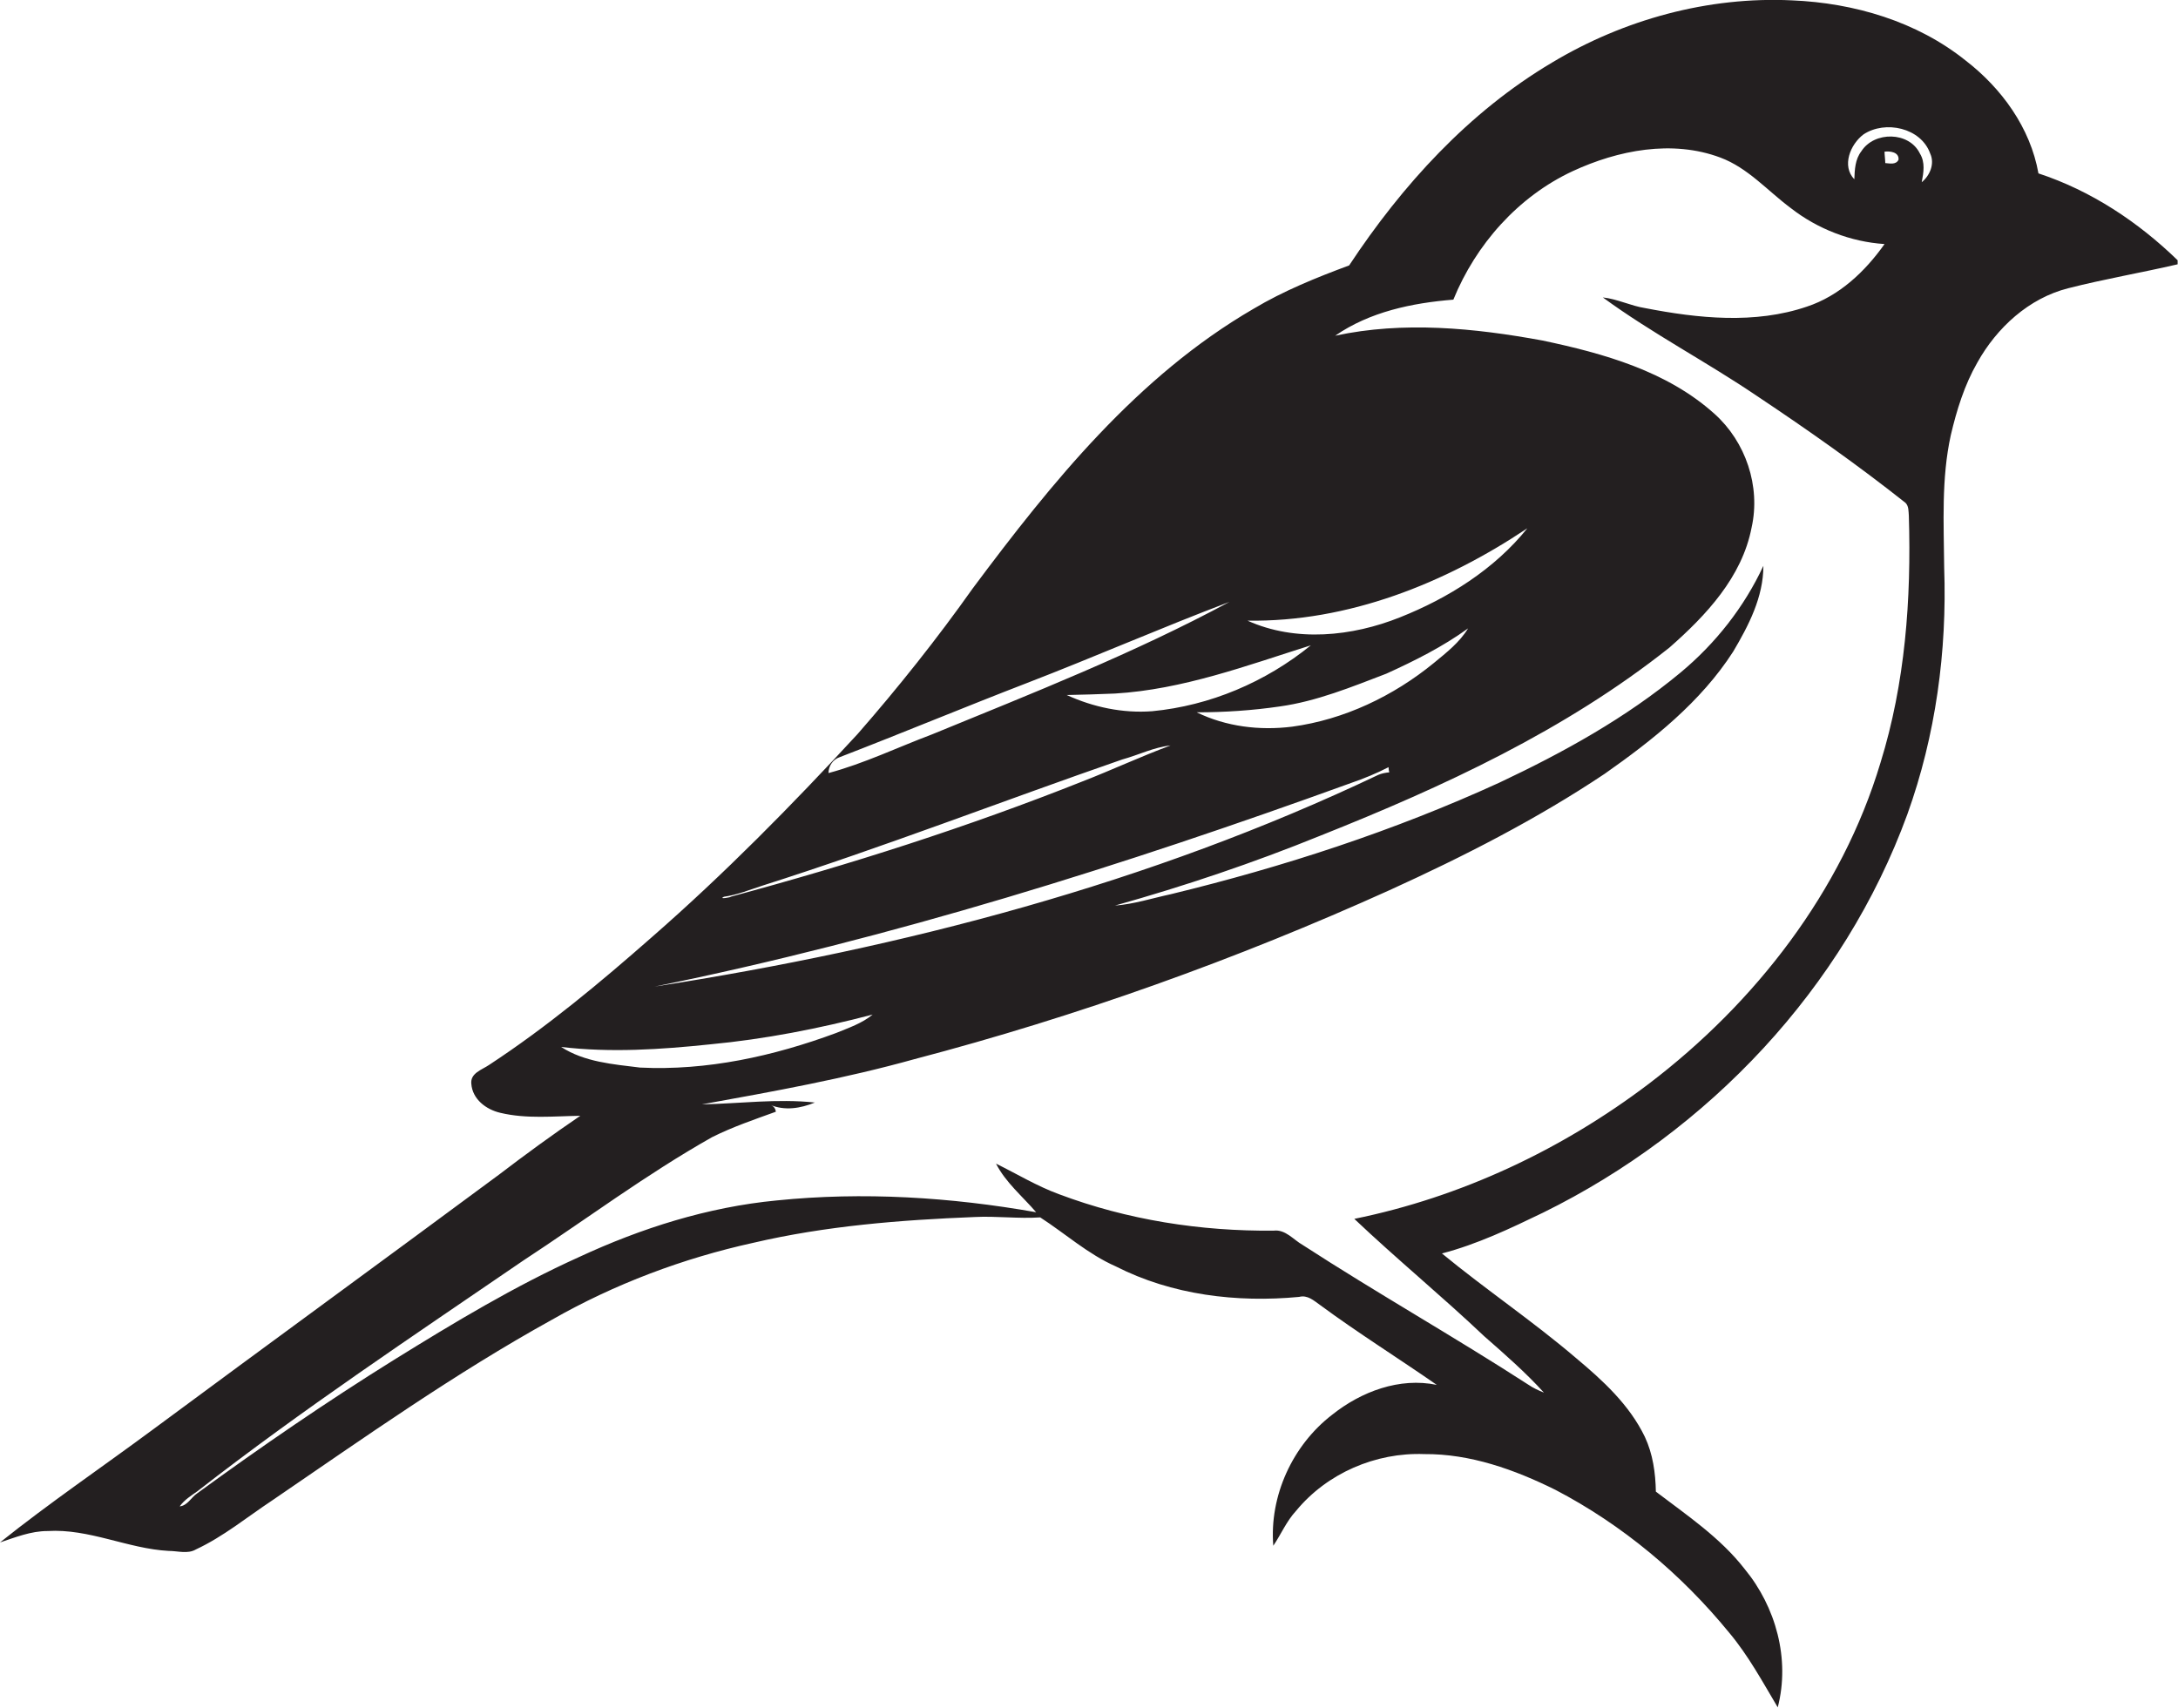
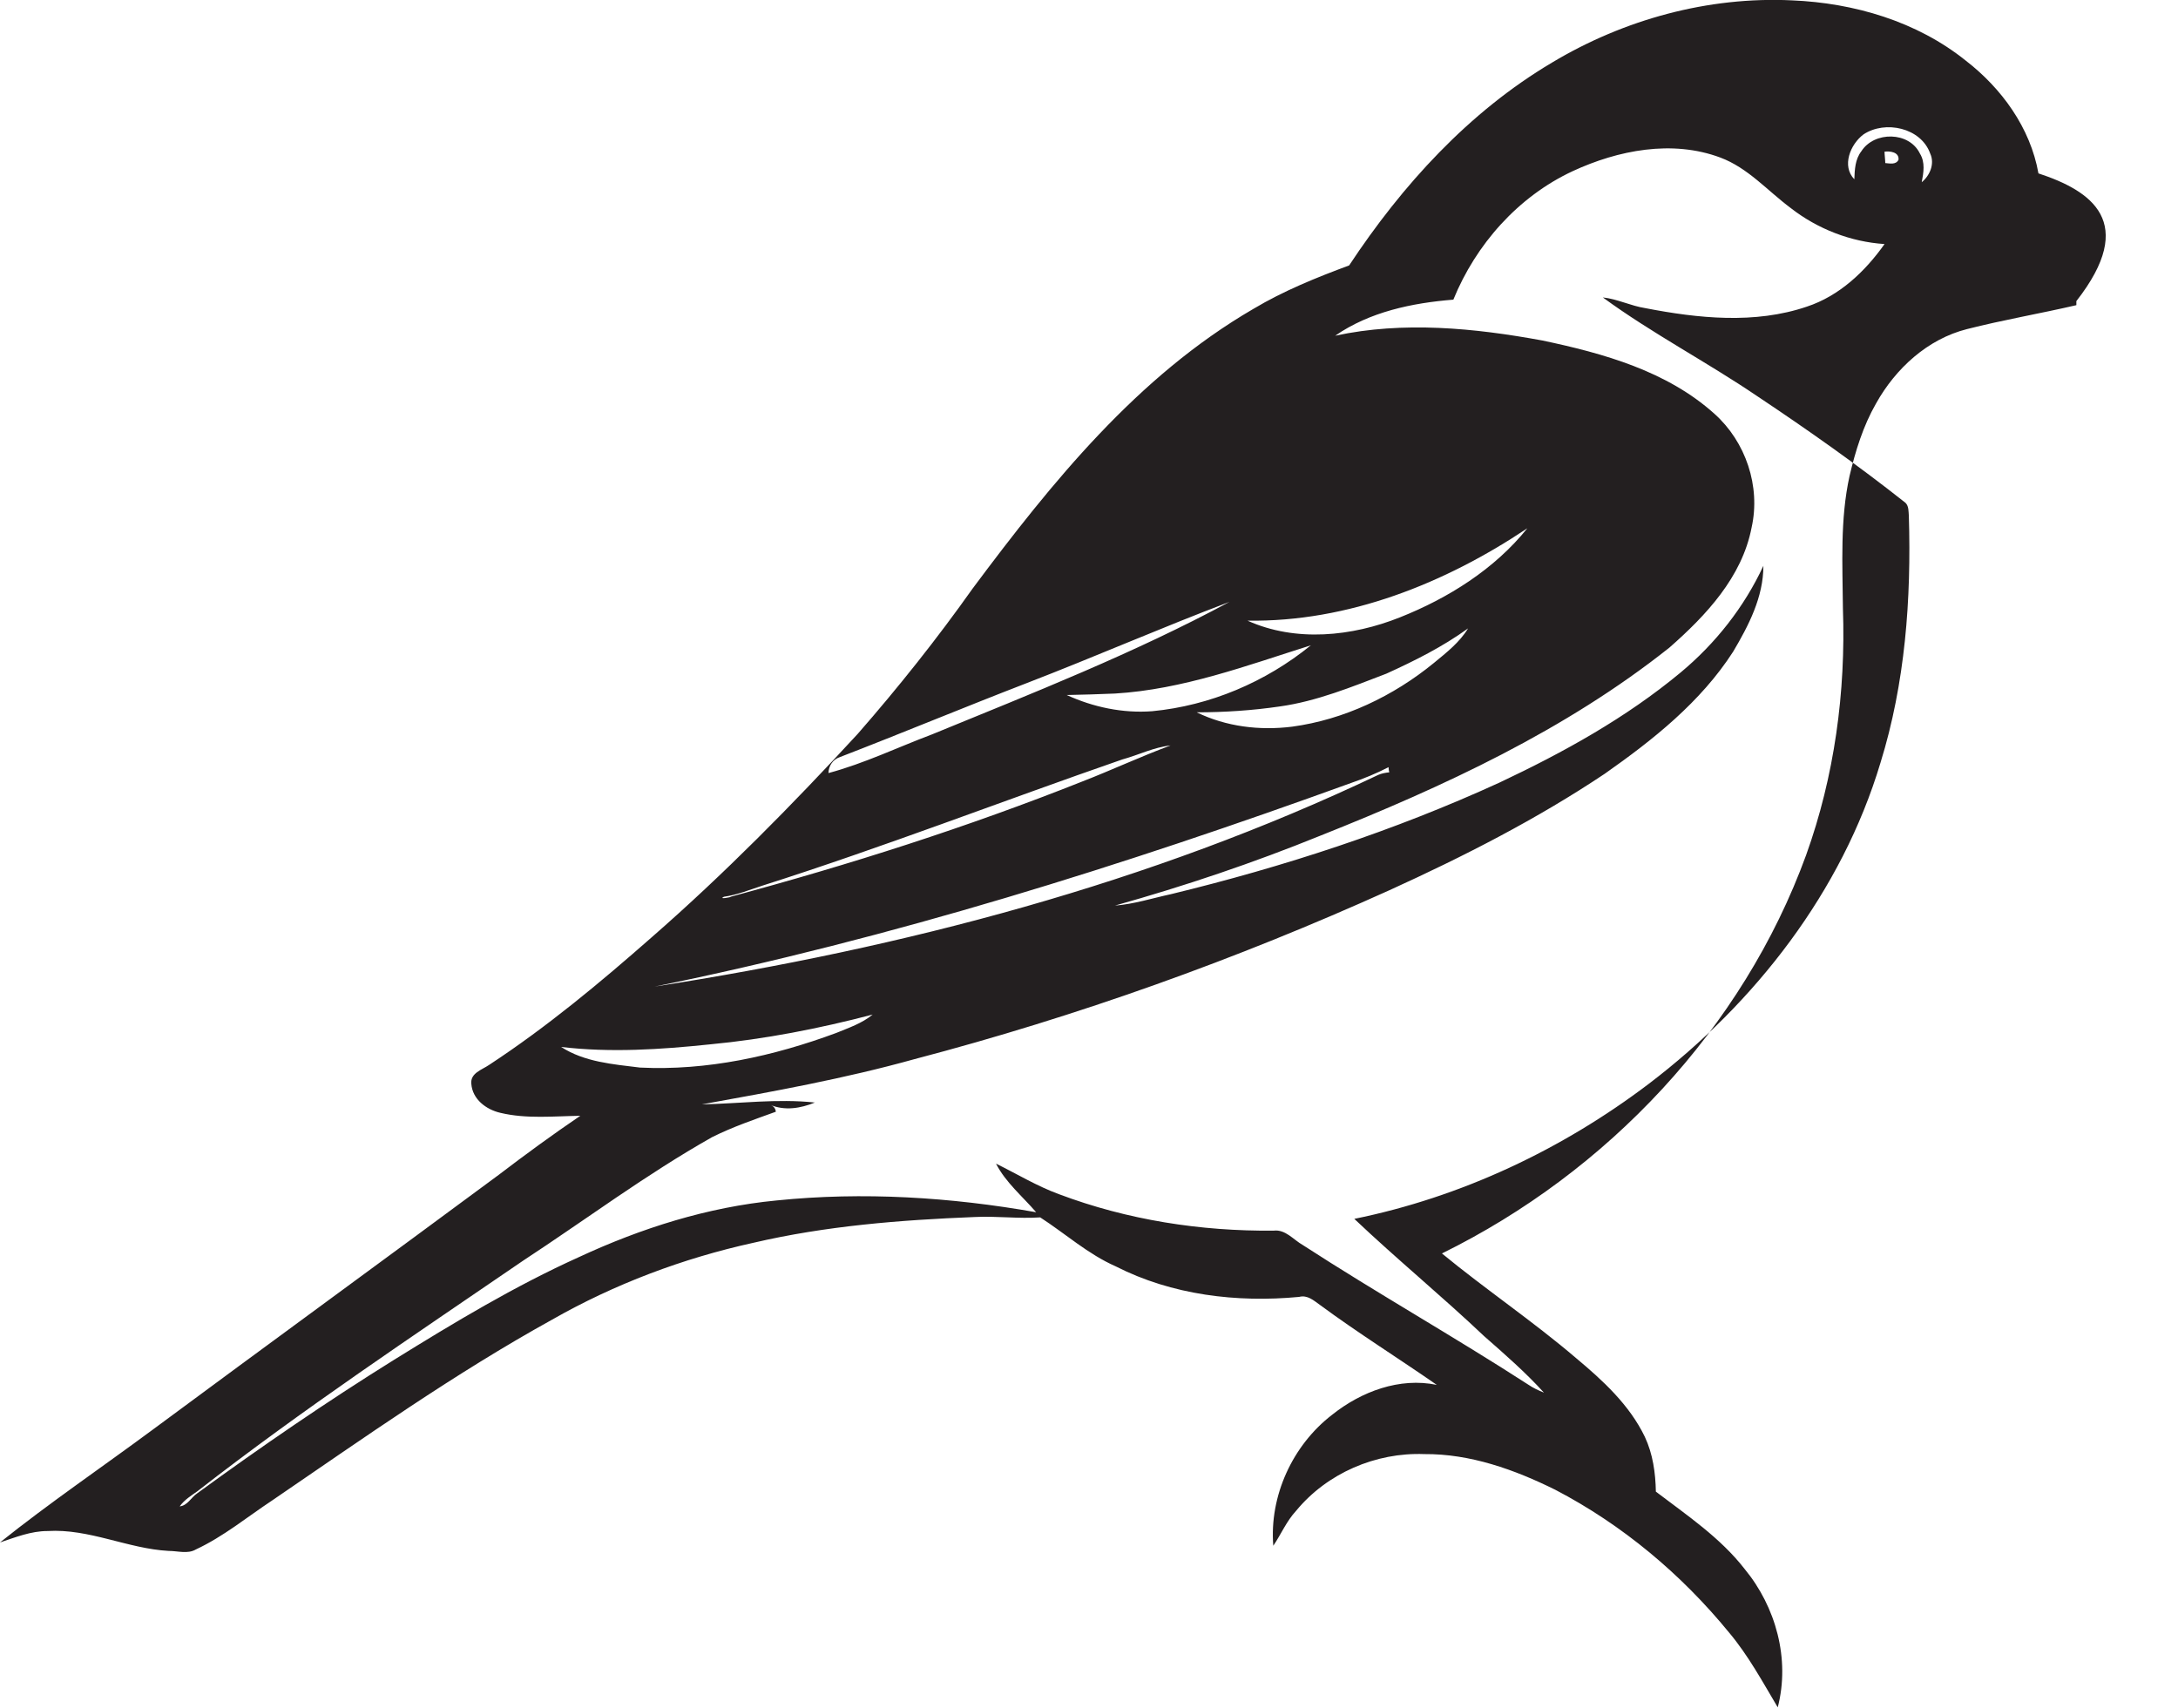
<svg xmlns="http://www.w3.org/2000/svg" version="1.1" id="Layer_1" x="0px" y="0px" viewBox="0 0 591.5 463.9" enable-background="new 0 0 591.5 463.9" xml:space="preserve">
-   <path fill="#231F20" d="M553.6,47.1c-2.2-12.4-10-23.1-19.7-30.6C520.6,5.8,503.5,0.8,486.7,0.1C463.9-1,441,5.3,421.5,17  c-22.6,13.4-40.7,33.3-55.1,55.1c-8.9,3.3-17.8,6.9-26,11.8c-31.5,18.3-54.8,47.2-76.2,75.9c-9.7,13.7-20.2,26.9-31.3,39.6  c-17.8,19.3-36.2,38-55.9,55.2c-14.1,12.4-28.5,24.4-44.2,34.7c-1.9,1.3-5.1,2.2-4.8,5.1c0.3,4.2,4,7,7.9,7.9  c7.1,1.7,14.5,0.9,21.7,0.8c-7.5,5.1-14.9,10.5-22.1,16c-31.2,23.1-62.6,46-93.8,69.1c-13.9,10.3-28.2,20-41.7,30.8  c4.2-1.4,8.4-3.1,12.9-3.1c11.3-0.7,21.8,4.8,32.9,5.4c2.5,0,5.2,0.9,7.4-0.4c7.5-3.5,13.9-8.8,20.7-13.3c24.9-17,49.6-34.5,76-49.1  c17-9.7,35.6-16.7,54.7-20.9c19.7-4.6,39.9-6.2,60.1-7c5.9-0.3,11.9,0.5,17.8,0.1c6.8,4.4,13,10,20.5,13.3  c15.3,7.8,32.9,9.9,49.8,8.3c2.3-0.6,4,1,5.7,2.2c10.3,7.6,21.2,14.4,31.7,21.7c-10.1-2.1-20.5,1.8-28.4,8.1  c-10.8,8.3-17.1,22.1-16,35.6c2.1-3.1,3.6-6.7,6.2-9.5c8.4-10.2,21.6-15.9,34.8-15.4c12.5-0.1,24.5,4.2,35.6,9.7  c18.2,9.5,34.2,22.9,47.2,38.8c5.2,6.2,9.1,13.4,13.2,20.3c3.4-13.1-0.5-27.3-9-37.6c-6.6-8.5-15.7-14.6-24.1-21  c-0.1-5.1-0.8-10.2-3-14.9c-4.2-8.7-11.4-15.3-18.7-21.4c-11.7-10-24.5-18.6-36.4-28.4c9.6-2.5,18.6-6.8,27.5-11.1  c44.9-22.1,81.7-61,98.9-108.2c7.7-21.4,10.8-44.3,10-67c-0.1-12-0.8-24.2,1.8-36c1.6-6.8,3.7-13.6,7.2-19.7  c5.3-9.5,14-17.5,24.7-20.2c9.8-2.5,19.8-4.2,29.7-6.5c0-0.3,0-0.8,0-1.1C580.7,60.3,567.9,51.8,553.6,47.1z M414.8,143.5  c-8.9,11.1-21.5,19-34.6,24.2c-13,5.2-28.3,6.8-41.4,0.9C366.1,169,392.4,158.5,414.8,143.5z M347.6,191.9c10-1.4,19.5-5.3,28.9-8.9  c7.7-3.5,15.3-7.3,22.2-12.3c-2.3,3.8-5.9,6.6-9.3,9.4c-11,9-24.4,15.4-38.5,17.3c-8.8,1.1-17.9,0-25.9-3.9  C332.5,193.5,340.1,193,347.6,191.9z M312.9,193.2c-8,0.6-16-1.1-23.2-4.4c4.4-0.1,8.7-0.2,13.1-0.4c18.4-1.1,35.8-7.6,53.2-13.1  C343.7,185.3,328.6,191.7,312.9,193.2z M228,205.7c17.1-6.6,33.9-13.6,51-20.2c18.4-7.1,36.4-15,54.9-22c-26,14-53.5,24.8-80.8,36  c-9.3,3.5-18.4,7.9-28.1,10.5C225,208.1,226.2,206.3,228,205.7z M196.6,243.6c3.6-0.5,7-1.9,10.4-3c33-10.5,65.2-23,97.8-34.3  c4.4-1.2,8.5-3.3,13.1-3.8c-8.1,3-16,6.7-24,9.8c-31.2,12.4-63.2,22.6-95.5,31.3C198.8,243.7,194.9,244.4,196.6,243.6z M366.9,212.7  c3.5-1.2,6.9-2.6,10.2-4.3c0,0.4,0.1,1.1,0.2,1.4c-1,0.1-2.1,0.3-3,0.7C312.3,240,245.3,257.5,177.8,268  C242.2,254.9,305.1,235.1,366.9,212.7z M152.4,284.4c13.4,1.6,27,0.7,40.4-0.7c14.9-1.4,29.7-4.3,44.2-8.1c-2.9,2.4-6.5,3.6-9.9,5  c-17,6.3-35.1,10.3-53.3,9.4C166.5,289.1,158.7,288.5,152.4,284.4z M510.7,207.2c-10.5,35-34,65.2-62.9,87.2  c-23.6,17.9-51,30.8-80,36.7c11.5,10.9,23.8,21,35.3,31.9c5.6,4.9,11.2,9.8,16.2,15.3c-1.5-0.6-3-1.3-4.3-2.2  c-20.1-13-41-24.8-61.2-37.9c-2.5-1.4-4.7-4.3-7.9-3.9c-19.8,0.2-39.7-2.9-58.3-9.9c-6-2.2-11.4-5.5-17.1-8.3  c2.6,5.1,7.2,8.9,10.9,13.2c-23.2-4.1-47-5.6-70.5-3.2c-18.7,1.8-36.7,7.5-53.7,15.4c-17.5,7.9-33.9,17.8-50.2,27.9  c-18.3,11.4-36.1,23.6-53.5,36.3c-1.6,1.1-2.6,3.3-4.7,3.5c1.3-1.8,3.1-2.9,4.8-4.1c28.5-22.2,58.6-42.2,88.4-62.6  c17.1-11.2,33.5-23.5,51.4-33.6c5.6-2.8,11.5-4.8,17.3-6.9c-0.1-1-0.7-1.6-1.6-1.9c4,1.7,8.3,1,12.2-0.6  c-10.2-1.1-20.5,0.3-30.7,0.5c19.4-3.5,38.8-7,57.8-12.3c44.2-11.6,87.4-27.1,129-45.9c20.2-9.2,40-19.3,58.4-31.6  c13.1-9.2,26.1-19.5,34.9-33.2c4.2-7.1,8.2-14.8,8.2-23.3c-5.2,11.2-13,21.1-22.5,29c-14.8,12.3-31.8,21.7-49.2,29.9  c-28.6,13.1-58.7,22.9-89.2,30.3c-5.1,1.1-10,2.7-15.2,3.1c18.9-5.3,37.6-11.6,55.8-19c33.4-13.3,66.5-28.6,94.8-51.1  c9.9-8.7,19.7-19.1,22.3-32.6c2.5-11.2-1.6-23.3-10.1-30.9c-12.9-11.6-30.1-16.4-46.7-19.9c-18.5-3.4-37.8-5.3-56.3-1.3  c9.4-6.5,20.9-8.9,32.1-9.8c6.1-15,17.6-28,32.4-34.9c12.3-5.7,27-8.6,40.1-3.7c7.5,2.8,12.8,9,19.1,13.7c7.3,5.7,16.3,9.2,25.5,9.8  c-5.3,7.5-12.3,14.1-21.1,17c-14.1,4.8-29.5,3.2-43.9,0.4c-3.9-0.6-7.6-2.5-11.5-2.9c13.4,9.8,28.2,17.5,41.9,26.8  c13.8,9.2,27.3,18.7,40.3,29c0.9,0.9,0.8,2.3,0.9,3.5C519.1,162.8,517.4,185.6,510.7,207.2z M511.8,41.2c1.5-0.2,4,0.1,3.8,2.2  c-0.7,1.4-2.3,1-3.6,0.9C512,43.5,511.8,42,511.8,41.2z M521.9,49.5c0.5-2.6,1-5.4-0.5-7.8c-2.9-6-12.4-6.1-15.9-0.6  c-1.7,2.2-1.8,5-1.9,7.6c-3.5-3.6-1.1-9.5,2.5-12.2c5.9-3.9,15.6-1.8,18.1,5.2C525.5,44.5,524.1,47.7,521.9,49.5z" />
+   <path fill="#231F20" d="M553.6,47.1c-2.2-12.4-10-23.1-19.7-30.6C520.6,5.8,503.5,0.8,486.7,0.1C463.9-1,441,5.3,421.5,17  c-22.6,13.4-40.7,33.3-55.1,55.1c-8.9,3.3-17.8,6.9-26,11.8c-31.5,18.3-54.8,47.2-76.2,75.9c-9.7,13.7-20.2,26.9-31.3,39.6  c-17.8,19.3-36.2,38-55.9,55.2c-14.1,12.4-28.5,24.4-44.2,34.7c-1.9,1.3-5.1,2.2-4.8,5.1c0.3,4.2,4,7,7.9,7.9  c7.1,1.7,14.5,0.9,21.7,0.8c-7.5,5.1-14.9,10.5-22.1,16c-31.2,23.1-62.6,46-93.8,69.1c-13.9,10.3-28.2,20-41.7,30.8  c4.2-1.4,8.4-3.1,12.9-3.1c11.3-0.7,21.8,4.8,32.9,5.4c2.5,0,5.2,0.9,7.4-0.4c7.5-3.5,13.9-8.8,20.7-13.3c24.9-17,49.6-34.5,76-49.1  c17-9.7,35.6-16.7,54.7-20.9c19.7-4.6,39.9-6.2,60.1-7c5.9-0.3,11.9,0.5,17.8,0.1c6.8,4.4,13,10,20.5,13.3  c15.3,7.8,32.9,9.9,49.8,8.3c2.3-0.6,4,1,5.7,2.2c10.3,7.6,21.2,14.4,31.7,21.7c-10.1-2.1-20.5,1.8-28.4,8.1  c-10.8,8.3-17.1,22.1-16,35.6c2.1-3.1,3.6-6.7,6.2-9.5c8.4-10.2,21.6-15.9,34.8-15.4c12.5-0.1,24.5,4.2,35.6,9.7  c18.2,9.5,34.2,22.9,47.2,38.8c5.2,6.2,9.1,13.4,13.2,20.3c3.4-13.1-0.5-27.3-9-37.6c-6.6-8.5-15.7-14.6-24.1-21  c-0.1-5.1-0.8-10.2-3-14.9c-4.2-8.7-11.4-15.3-18.7-21.4c-11.7-10-24.5-18.6-36.4-28.4c44.9-22.1,81.7-61,98.9-108.2c7.7-21.4,10.8-44.3,10-67c-0.1-12-0.8-24.2,1.8-36c1.6-6.8,3.7-13.6,7.2-19.7  c5.3-9.5,14-17.5,24.7-20.2c9.8-2.5,19.8-4.2,29.7-6.5c0-0.3,0-0.8,0-1.1C580.7,60.3,567.9,51.8,553.6,47.1z M414.8,143.5  c-8.9,11.1-21.5,19-34.6,24.2c-13,5.2-28.3,6.8-41.4,0.9C366.1,169,392.4,158.5,414.8,143.5z M347.6,191.9c10-1.4,19.5-5.3,28.9-8.9  c7.7-3.5,15.3-7.3,22.2-12.3c-2.3,3.8-5.9,6.6-9.3,9.4c-11,9-24.4,15.4-38.5,17.3c-8.8,1.1-17.9,0-25.9-3.9  C332.5,193.5,340.1,193,347.6,191.9z M312.9,193.2c-8,0.6-16-1.1-23.2-4.4c4.4-0.1,8.7-0.2,13.1-0.4c18.4-1.1,35.8-7.6,53.2-13.1  C343.7,185.3,328.6,191.7,312.9,193.2z M228,205.7c17.1-6.6,33.9-13.6,51-20.2c18.4-7.1,36.4-15,54.9-22c-26,14-53.5,24.8-80.8,36  c-9.3,3.5-18.4,7.9-28.1,10.5C225,208.1,226.2,206.3,228,205.7z M196.6,243.6c3.6-0.5,7-1.9,10.4-3c33-10.5,65.2-23,97.8-34.3  c4.4-1.2,8.5-3.3,13.1-3.8c-8.1,3-16,6.7-24,9.8c-31.2,12.4-63.2,22.6-95.5,31.3C198.8,243.7,194.9,244.4,196.6,243.6z M366.9,212.7  c3.5-1.2,6.9-2.6,10.2-4.3c0,0.4,0.1,1.1,0.2,1.4c-1,0.1-2.1,0.3-3,0.7C312.3,240,245.3,257.5,177.8,268  C242.2,254.9,305.1,235.1,366.9,212.7z M152.4,284.4c13.4,1.6,27,0.7,40.4-0.7c14.9-1.4,29.7-4.3,44.2-8.1c-2.9,2.4-6.5,3.6-9.9,5  c-17,6.3-35.1,10.3-53.3,9.4C166.5,289.1,158.7,288.5,152.4,284.4z M510.7,207.2c-10.5,35-34,65.2-62.9,87.2  c-23.6,17.9-51,30.8-80,36.7c11.5,10.9,23.8,21,35.3,31.9c5.6,4.9,11.2,9.8,16.2,15.3c-1.5-0.6-3-1.3-4.3-2.2  c-20.1-13-41-24.8-61.2-37.9c-2.5-1.4-4.7-4.3-7.9-3.9c-19.8,0.2-39.7-2.9-58.3-9.9c-6-2.2-11.4-5.5-17.1-8.3  c2.6,5.1,7.2,8.9,10.9,13.2c-23.2-4.1-47-5.6-70.5-3.2c-18.7,1.8-36.7,7.5-53.7,15.4c-17.5,7.9-33.9,17.8-50.2,27.9  c-18.3,11.4-36.1,23.6-53.5,36.3c-1.6,1.1-2.6,3.3-4.7,3.5c1.3-1.8,3.1-2.9,4.8-4.1c28.5-22.2,58.6-42.2,88.4-62.6  c17.1-11.2,33.5-23.5,51.4-33.6c5.6-2.8,11.5-4.8,17.3-6.9c-0.1-1-0.7-1.6-1.6-1.9c4,1.7,8.3,1,12.2-0.6  c-10.2-1.1-20.5,0.3-30.7,0.5c19.4-3.5,38.8-7,57.8-12.3c44.2-11.6,87.4-27.1,129-45.9c20.2-9.2,40-19.3,58.4-31.6  c13.1-9.2,26.1-19.5,34.9-33.2c4.2-7.1,8.2-14.8,8.2-23.3c-5.2,11.2-13,21.1-22.5,29c-14.8,12.3-31.8,21.7-49.2,29.9  c-28.6,13.1-58.7,22.9-89.2,30.3c-5.1,1.1-10,2.7-15.2,3.1c18.9-5.3,37.6-11.6,55.8-19c33.4-13.3,66.5-28.6,94.8-51.1  c9.9-8.7,19.7-19.1,22.3-32.6c2.5-11.2-1.6-23.3-10.1-30.9c-12.9-11.6-30.1-16.4-46.7-19.9c-18.5-3.4-37.8-5.3-56.3-1.3  c9.4-6.5,20.9-8.9,32.1-9.8c6.1-15,17.6-28,32.4-34.9c12.3-5.7,27-8.6,40.1-3.7c7.5,2.8,12.8,9,19.1,13.7c7.3,5.7,16.3,9.2,25.5,9.8  c-5.3,7.5-12.3,14.1-21.1,17c-14.1,4.8-29.5,3.2-43.9,0.4c-3.9-0.6-7.6-2.5-11.5-2.9c13.4,9.8,28.2,17.5,41.9,26.8  c13.8,9.2,27.3,18.7,40.3,29c0.9,0.9,0.8,2.3,0.9,3.5C519.1,162.8,517.4,185.6,510.7,207.2z M511.8,41.2c1.5-0.2,4,0.1,3.8,2.2  c-0.7,1.4-2.3,1-3.6,0.9C512,43.5,511.8,42,511.8,41.2z M521.9,49.5c0.5-2.6,1-5.4-0.5-7.8c-2.9-6-12.4-6.1-15.9-0.6  c-1.7,2.2-1.8,5-1.9,7.6c-3.5-3.6-1.1-9.5,2.5-12.2c5.9-3.9,15.6-1.8,18.1,5.2C525.5,44.5,524.1,47.7,521.9,49.5z" />
</svg>